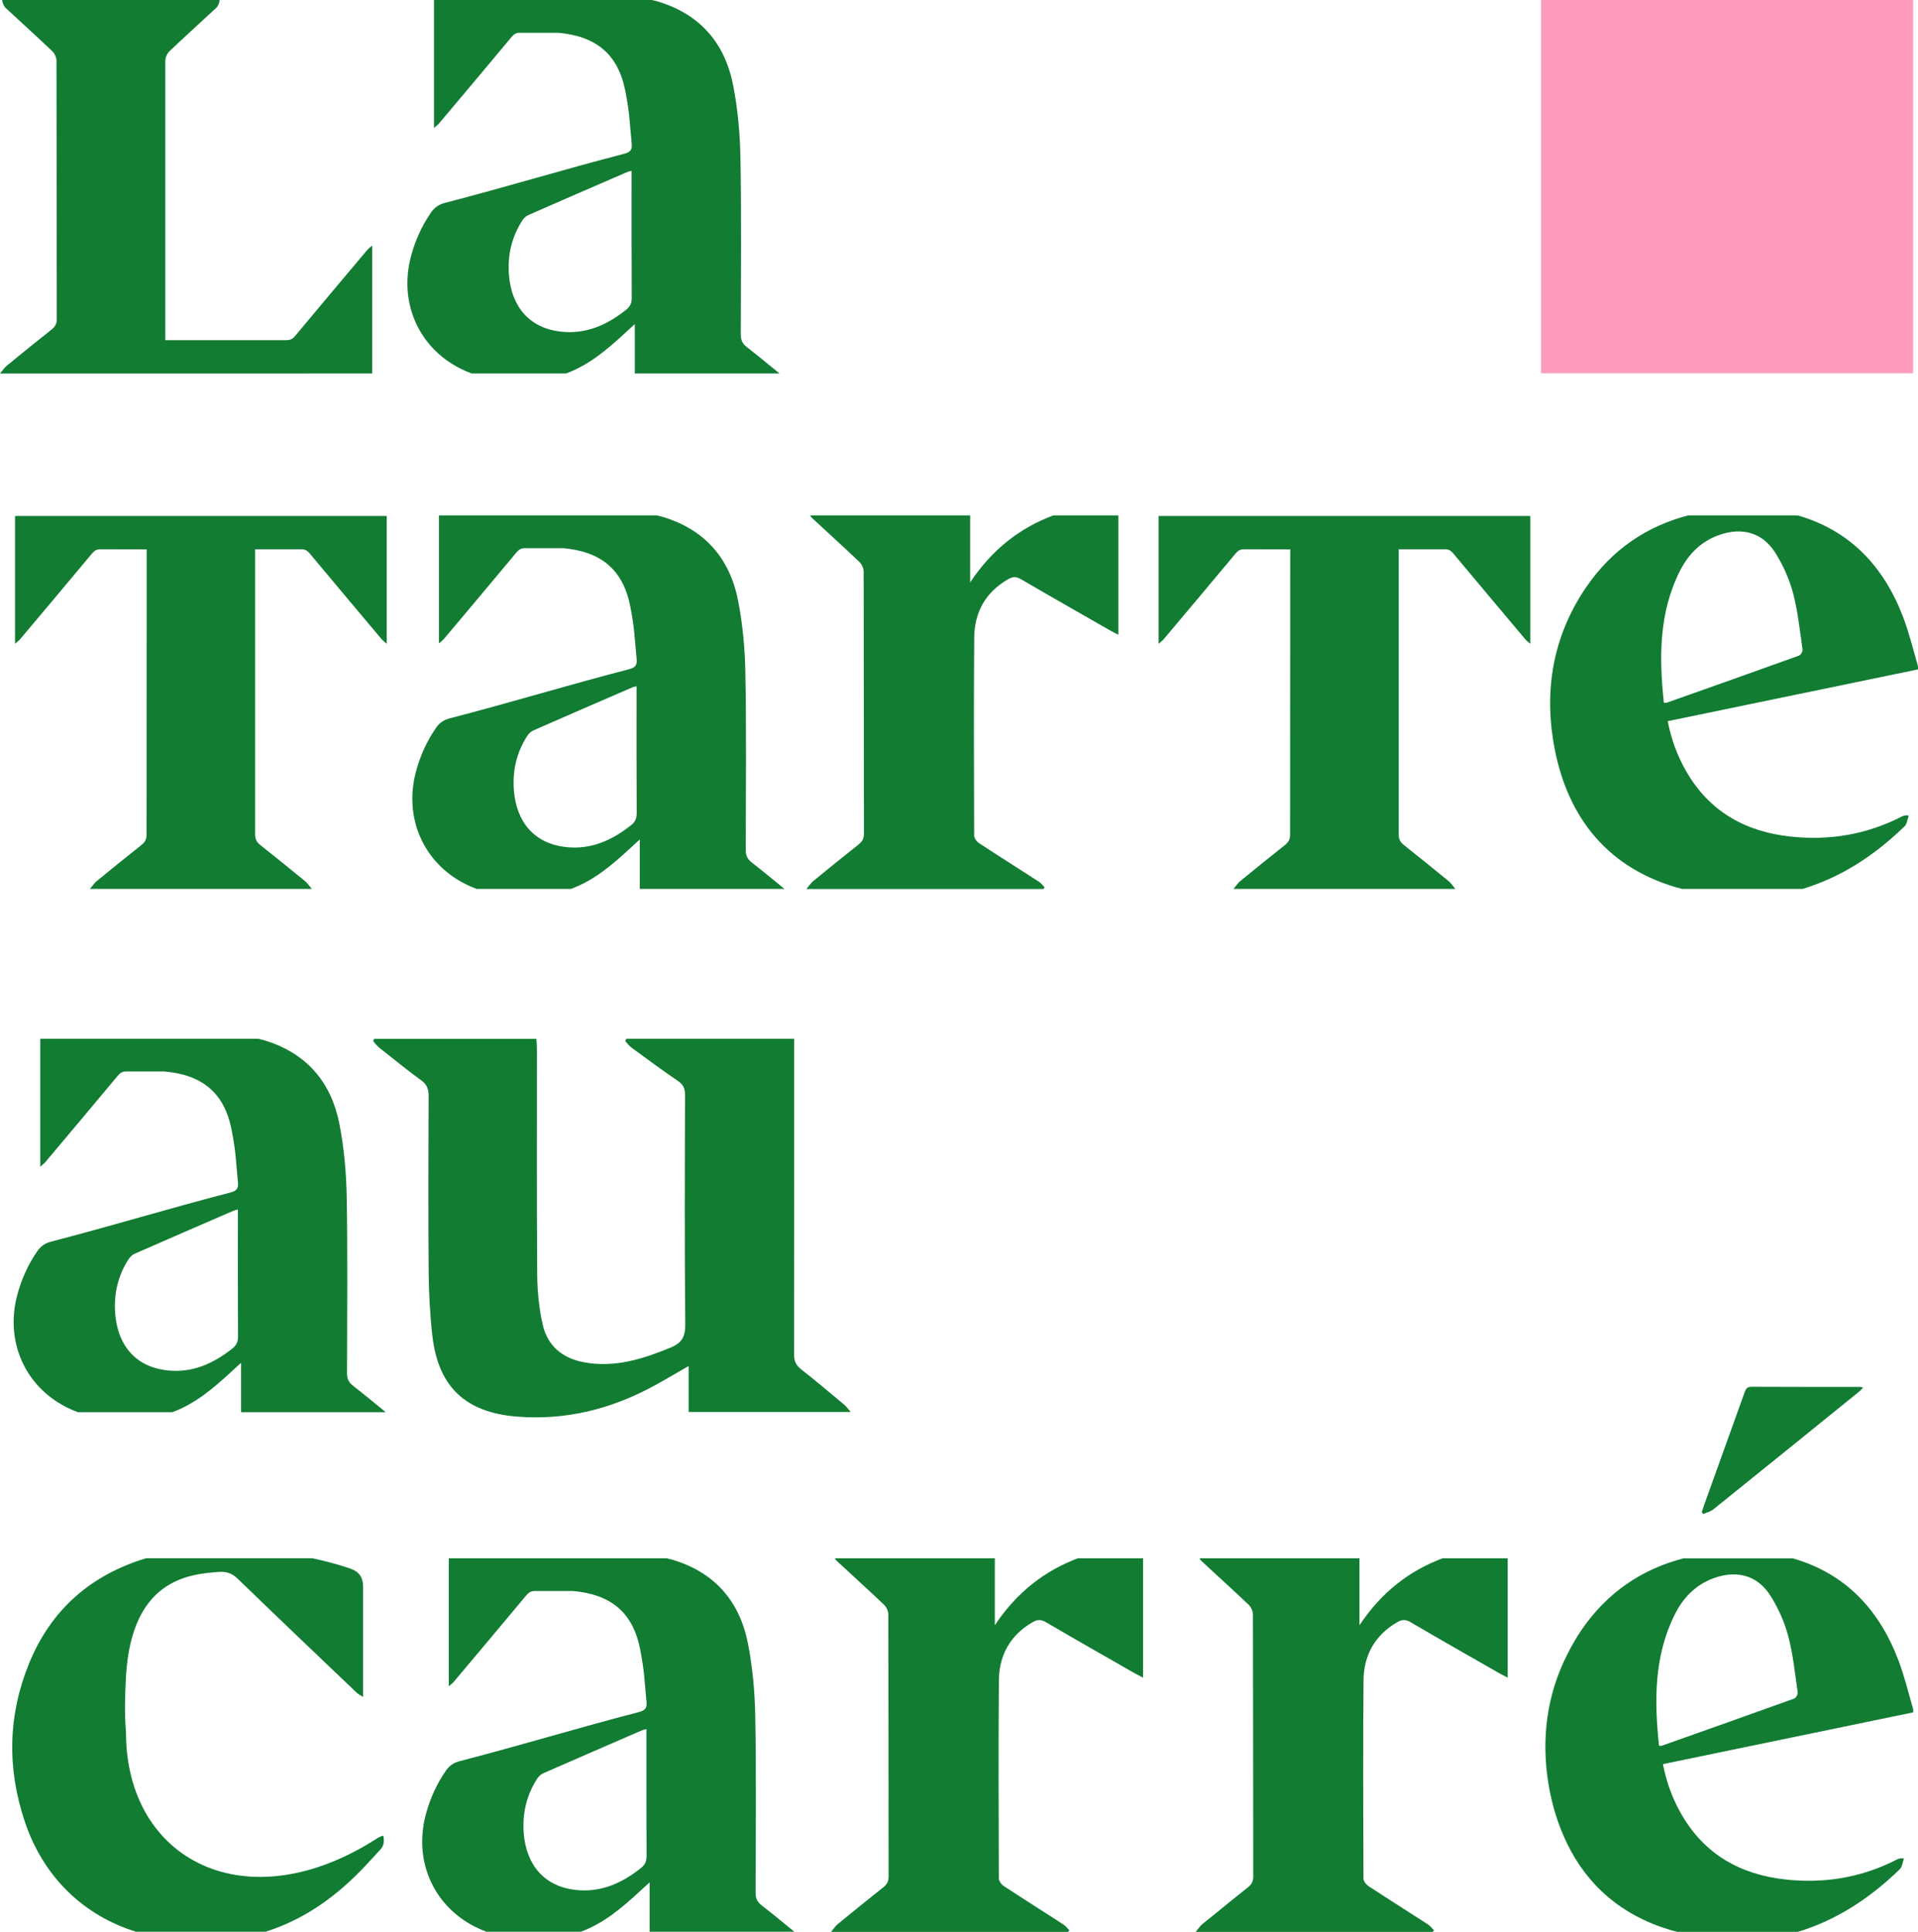
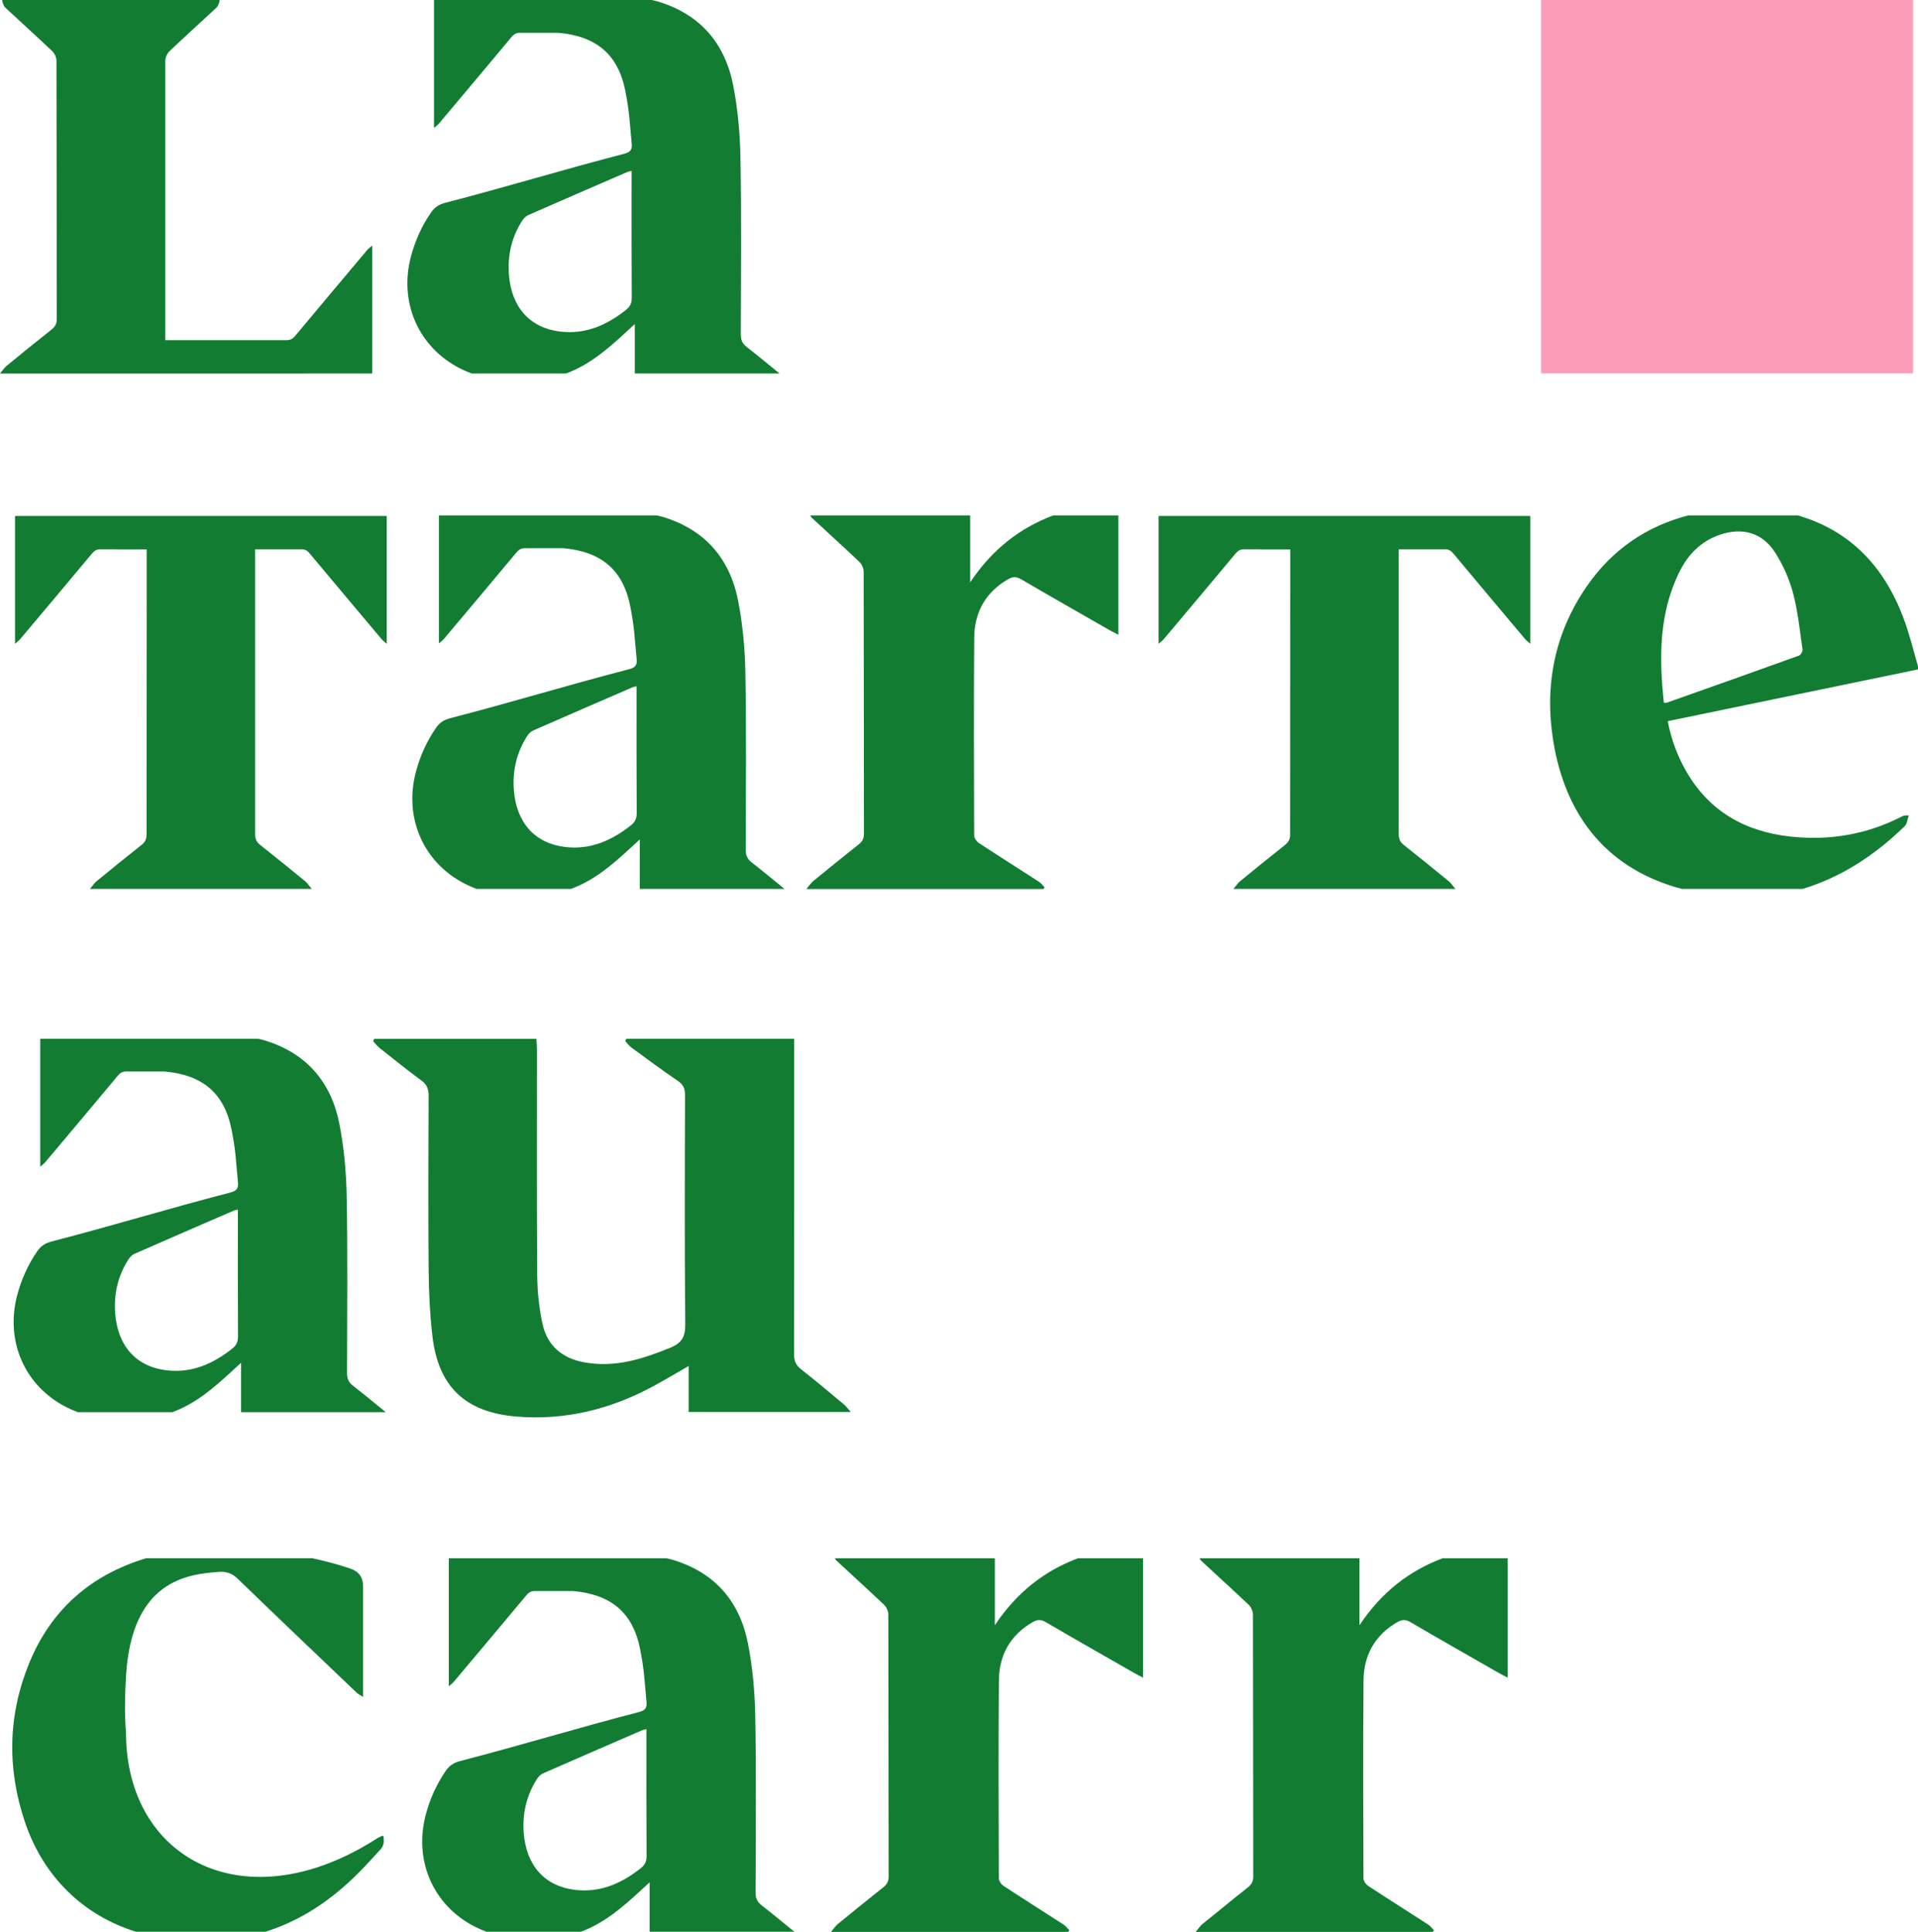
<svg xmlns="http://www.w3.org/2000/svg" width="420" height="423" viewBox="0 0 420 423" fill="none">
  <g clip-path="url(#clip0_263_13226)">
    <path d="M418.92 0H337.453V81.736H418.92V0Z" fill="#FD9CBA" />
    <path d="M64.598 73.588C64.085 74.207 63.566 74.481 62.749 74.476H36.2V13.286C36.2 12.58 36.606 11.691 37.12 11.205C40.51 7.981 43.988 4.849 47.413 1.659C47.745 1.35 48.093 0.461 48.093 0H0.474C0.474 0.461 0.821 1.345 1.154 1.659C4.573 4.854 8.056 7.981 11.446 11.205C11.96 11.696 12.361 12.585 12.366 13.286C12.415 32.144 12.395 50.996 12.43 69.853C12.43 70.903 12.068 71.546 11.275 72.17C7.968 74.781 4.695 77.441 1.437 80.116C0.982 80.489 0.659 81.009 0.004 81.78H36.2L81.51 81.775V53.754C81.001 54.206 80.654 54.451 80.39 54.765C75.116 61.033 69.843 67.301 64.598 73.593V73.588Z" fill="#117C32" />
    <path d="M162.214 73.245C162.243 61.499 162.37 46.088 162.135 34.352C162.033 29.125 161.553 23.844 160.555 18.72C158.75 9.438 153.286 3.117 144.079 0.339C143.634 0.206 143.184 0.118 142.734 0H95.036V28.021C95.545 27.569 95.892 27.324 96.157 27.01C101.43 20.742 106.704 14.474 111.948 8.182C112.462 7.563 112.975 7.166 113.797 7.176H122.231C130.445 7.887 135.332 11.809 136.927 19.883C137.886 24.742 137.856 26.568 138.336 31.53C138.468 32.904 137.881 33.361 136.638 33.685C122.931 37.238 111.16 40.865 97.453 44.419C96.127 44.762 95.178 45.386 94.4 46.51C92.356 49.464 90.912 52.674 89.993 56.144C87.336 66.167 91.582 75.988 100.716 80.656C101.557 81.083 102.409 81.446 103.265 81.775H123.958C128.943 79.92 132.764 76.729 137.176 72.641C137.67 72.179 138.169 71.728 139.011 70.952V81.775H170.696C168.314 79.821 165.936 77.863 163.505 75.969C162.546 75.222 162.214 74.432 162.219 73.24L162.214 73.245ZM137.103 67.836C132.886 71.178 128.263 73.245 122.745 72.611C116.092 71.851 111.963 67.306 111.439 60.086C111.131 55.86 112.046 51.894 114.355 48.306C114.668 47.82 115.147 47.329 115.666 47.099C122.901 43.918 130.161 40.782 137.416 37.636C137.597 37.557 137.802 37.533 138.311 37.405V39.098C138.311 47.806 138.287 56.508 138.341 65.21C138.345 66.368 137.983 67.139 137.103 67.831V67.836Z" fill="#117C32" />
    <path d="M175.411 299.805C174.247 298.897 173.875 297.94 173.88 296.502C173.924 274.209 173.909 251.911 173.909 229.618V227.434H137.155C137.077 227.606 136.999 227.783 136.92 227.955C137.361 228.426 137.742 228.985 138.251 229.358C141.626 231.832 144.992 234.325 148.451 236.681C149.625 237.481 150.011 238.345 150.007 239.734C149.958 256.456 149.889 273.178 150.06 289.896C150.09 292.683 149.327 294.053 146.778 295.093C140.712 297.577 134.641 299.516 127.953 298.293C123.144 297.415 119.886 294.706 118.83 289.989C118.037 286.445 117.66 282.739 117.636 279.103C117.514 262.645 117.582 246.188 117.577 229.726C117.577 228.907 117.494 228.087 117.46 227.464H81.924C81.856 227.64 81.787 227.817 81.719 227.994C82.159 228.465 82.555 228.995 83.049 229.398C83.064 229.407 83.074 229.422 83.084 229.432C83.48 229.746 83.871 230.055 84.267 230.369C86.894 232.46 89.512 234.561 92.222 236.534C93.499 237.462 93.866 238.478 93.856 239.989C93.802 252.775 93.758 265.561 93.866 278.347C93.905 283.059 94.144 287.785 94.678 292.463C95.954 303.663 101.937 309.244 113.106 310.166C123.795 311.045 133.716 308.566 143.075 303.511C145.574 302.156 148.015 300.689 150.799 299.089V309.165H186.291C185.601 308.385 185.258 307.884 184.808 307.516C181.692 304.919 178.6 302.294 175.396 299.805H175.411Z" fill="#117C32" />
    <path d="M75.991 300.679C76.02 288.934 76.147 273.522 75.913 261.787C75.81 256.559 75.331 251.278 74.333 246.154C72.527 236.873 67.063 230.551 57.856 227.773C57.411 227.64 56.961 227.552 56.511 227.434H8.814V255.455C9.322 255.003 9.67 254.758 9.934 254.444C15.207 248.176 20.481 241.908 25.725 235.616C26.239 234.998 26.753 234.6 27.575 234.61H36.008C44.222 235.322 49.109 239.243 50.704 247.317C51.663 252.176 51.634 254.002 52.113 258.964C52.245 260.339 51.658 260.795 50.415 261.119C36.708 264.673 24.938 268.3 11.23 271.853C9.905 272.197 8.956 272.82 8.178 273.944C6.133 276.899 4.69 280.109 3.77 283.579C1.114 293.601 5.36 303.422 14.493 308.09C15.335 308.517 16.186 308.88 17.042 309.209H37.735C42.72 307.354 46.541 304.164 50.954 300.075C51.448 299.614 51.947 299.162 52.788 298.387V309.209H84.474C82.091 307.256 79.714 305.297 77.282 303.403C76.324 302.657 75.991 301.867 75.996 300.674L75.991 300.679ZM50.88 295.27C46.663 298.612 42.04 300.679 36.522 300.046C29.869 299.285 25.74 294.74 25.217 287.52C24.908 283.294 25.823 279.328 28.132 275.74C28.445 275.255 28.925 274.764 29.443 274.533C36.679 271.353 43.938 268.216 51.193 265.07C51.374 264.992 51.58 264.967 52.089 264.839V266.533C52.089 275.24 52.064 283.942 52.118 292.644C52.123 293.802 51.761 294.573 50.88 295.265V295.27Z" fill="#117C32" />
-     <path d="M418.941 374.237C417.859 370.507 416.994 366.91 415.692 363.484C411.47 352.411 404.123 344.548 392.612 341.215H368.616C359.595 343.576 352.047 348.582 346.397 356.769C345.159 358.566 344.117 360.421 343.173 362.296C338.765 371.028 337.464 380.53 339.064 390.488C339.841 395.333 341.25 399.716 343.173 403.677C347.576 412.742 354.977 419.373 365.852 422.612C366.337 422.755 366.811 422.863 367.291 422.99H393.673C401.701 420.59 409.161 415.947 416.02 409.272C416.563 408.742 416.632 407.716 416.92 406.921C416.142 406.842 415.761 406.96 415.409 407.142C407.738 411.083 399.598 412.457 391.071 411.539C381.13 410.469 373.22 406.052 368.142 397.159C366.224 393.801 364.908 390.209 364.145 386.267C382.343 382.503 400.41 378.768 418.945 374.934V374.233L418.941 374.237ZM392.886 371.916C383.234 375.401 373.557 378.817 363.886 382.243C363.798 382.277 363.685 382.243 363.289 382.243C362.242 372.372 362.183 362.669 366.728 353.525C368.602 349.756 371.39 346.904 375.455 345.485C380.435 343.748 384.902 344.965 387.715 349.432C389.412 352.126 390.772 355.184 391.589 358.261C392.651 362.266 393.057 366.448 393.659 370.571C393.717 370.988 393.272 371.774 392.891 371.916H392.886Z" fill="#117C32" />
-     <path d="M375.127 330.535C385.855 321.907 396.554 313.244 407.253 304.586C407.502 304.384 407.698 304.119 407.982 303.81C407.673 303.741 407.527 303.678 407.38 303.678C399.43 303.673 391.476 303.688 383.526 303.643C382.484 303.638 382.259 304.232 381.985 304.993C379.035 313.224 376.071 321.445 373.116 329.671C372.95 330.138 372.808 330.619 372.656 331.095C372.754 331.232 372.852 331.365 372.955 331.502C373.684 331.188 374.525 331.011 375.122 330.53L375.127 330.535Z" fill="#117C32" />
    <path d="M165.456 414.44C165.485 402.695 165.612 387.283 165.378 375.548C165.27 370.321 164.795 365.04 163.797 359.915C161.992 350.634 156.528 344.312 147.321 341.534C146.876 341.402 146.426 341.318 145.976 341.196H98.278V369.216C98.787 368.765 99.135 368.519 99.399 368.205C104.672 361.938 109.946 355.67 115.19 349.378C115.704 348.759 116.222 348.362 117.039 348.367H125.473C133.687 349.078 138.579 353 140.169 361.074C141.128 365.933 141.098 367.759 141.578 372.721C141.71 374.095 141.123 374.552 139.88 374.876C126.173 378.429 114.403 382.056 100.695 385.61C99.365 385.953 98.42 386.577 97.642 387.701C95.598 390.655 94.154 393.865 93.235 397.335C90.578 407.358 94.825 417.179 103.958 421.847C104.8 422.278 105.651 422.637 106.507 422.966H127.2C132.185 421.11 136.006 417.92 140.418 413.832C140.913 413.375 141.411 412.919 142.253 412.143V422.966H173.939C171.556 421.012 169.179 419.054 166.747 417.159C165.788 416.413 165.456 415.623 165.461 414.43L165.456 414.44ZM140.345 409.031C136.128 412.374 131.505 414.44 125.987 413.807C119.334 413.046 115.205 408.501 114.681 401.281C114.373 397.051 115.288 393.09 117.597 389.502C117.91 389.016 118.39 388.525 118.908 388.294C126.143 385.114 133.403 381.978 140.658 378.831C140.839 378.753 141.045 378.728 141.553 378.601V380.294C141.553 388.996 141.529 397.703 141.583 406.406C141.588 407.564 141.226 408.334 140.35 409.026L140.345 409.031Z" fill="#117C32" />
    <path d="M217.844 355.851V341.196H182.827C182.915 341.377 183.008 341.559 183.145 341.686C186.618 344.926 190.15 348.101 193.589 351.375C194.113 351.871 194.519 352.774 194.524 353.486C194.573 372.623 194.553 391.755 194.587 410.892C194.587 411.957 194.22 412.609 193.418 413.243C190.062 415.893 186.74 418.592 183.433 421.307C182.974 421.685 182.641 422.215 181.98 423H233.88C233.973 422.882 234.061 422.769 234.154 422.652C233.743 422.234 233.396 421.724 232.916 421.415C228.538 418.578 224.125 415.805 219.766 412.938C219.258 412.605 218.72 411.839 218.72 411.269C218.671 396.84 218.617 382.41 218.734 367.98C218.778 362.423 221.2 358.031 226.131 355.179C227.134 354.6 227.921 354.541 228.983 355.164C235.416 358.929 241.903 362.61 248.375 366.316C248.908 366.62 249.461 366.89 250.303 367.332V341.196H236.047C228.831 343.895 222.692 348.573 217.854 355.851H217.844Z" fill="#117C32" />
    <path d="M297.692 355.851V341.196H262.674C262.762 341.377 262.855 341.559 262.992 341.686C263.966 342.595 264.939 343.498 265.918 344.401C268.432 346.717 270.962 349.019 273.437 351.375C273.96 351.871 274.366 352.774 274.371 353.486C274.42 372.623 274.401 391.755 274.435 410.892C274.435 411.957 274.068 412.609 273.266 413.243C270.795 415.191 268.359 417.184 265.923 419.172C265.047 419.888 264.157 420.59 263.281 421.307C262.821 421.685 262.489 422.215 261.828 423H313.728C313.821 422.882 313.914 422.769 314.002 422.652C313.591 422.234 313.243 421.724 312.764 421.415C308.386 418.578 303.973 415.805 299.614 412.938C299.105 412.605 298.567 411.839 298.567 411.269C298.518 396.84 298.465 382.41 298.582 367.98C298.626 362.423 301.047 358.031 305.979 355.179C306.986 354.6 307.769 354.541 308.831 355.164C315.264 358.929 321.751 362.61 328.223 366.316C328.756 366.62 329.309 366.89 330.15 367.332V341.196H315.895C308.679 343.895 302.54 348.573 297.701 355.851H297.692Z" fill="#117C32" />
    <path d="M83.616 401.998C83.332 402.126 83.053 402.258 82.774 402.396C54.024 421.042 27.592 407.387 27.592 379.352C27.235 375.273 27.358 371.126 27.587 367.027C28.83 345.849 41.27 344.705 47.782 344.185C49.533 344.042 50.785 344.44 52.082 345.701C60.711 354.07 69.424 362.345 78.122 370.64C78.45 370.954 78.88 371.155 79.511 371.567V347.336C79.511 345.376 78.58 344.082 76.718 343.453C73.983 342.526 71.21 341.799 68.411 341.191H31.966C19.936 344.838 11.204 352.376 6.371 364.21C1.728 375.563 1.528 387.2 5.417 398.817C9.492 410.99 18.302 419.412 29.794 422.971H58.123C71.973 418.607 79.878 408.541 83.229 405.046C84.12 404.113 84.149 403.142 83.944 401.964C83.748 401.983 83.67 401.969 83.611 401.998H83.616Z" fill="#117C32" />
    <path d="M393.666 112.853H369.671C360.65 115.214 353.101 120.221 347.451 128.407C340.436 138.582 338.176 150.028 340.113 162.126C342.667 178.053 351.272 189.597 366.907 194.25C367.391 194.393 367.866 194.501 368.345 194.628H394.728C402.756 192.228 410.216 187.585 417.074 180.91C417.617 180.38 417.686 179.354 417.975 178.559C417.197 178.48 416.815 178.598 416.463 178.78C408.792 182.721 400.652 184.095 392.125 183.177C382.185 182.107 374.274 177.69 369.196 168.797C367.279 165.439 365.963 161.847 365.195 157.905C383.393 154.141 401.459 150.406 419.995 146.572V145.871C418.914 142.14 418.048 138.543 416.742 135.117C412.52 124.044 405.172 116.181 393.661 112.848L393.666 112.853ZM393.945 143.549C384.293 147.034 374.617 150.45 364.945 153.876C364.857 153.91 364.744 153.876 364.348 153.876C363.301 144.005 363.243 134.302 367.787 125.158C369.661 121.389 372.449 118.537 376.515 117.119C381.495 115.381 385.961 116.598 388.774 121.065C390.472 123.759 391.832 126.817 392.649 129.894C393.71 133.9 394.116 138.081 394.718 142.204C394.777 142.621 394.331 143.407 393.95 143.549H393.945Z" fill="#117C32" />
    <path d="M163.296 186.098C163.325 174.353 163.452 158.941 163.217 147.206C163.115 141.978 162.635 136.697 161.637 131.573C159.832 122.292 154.368 115.97 145.161 113.192C144.716 113.059 144.266 112.971 143.816 112.853H96.118V140.874C96.627 140.422 96.975 140.177 97.239 139.863C102.512 133.595 107.786 127.328 113.03 121.035C113.544 120.417 114.062 120.019 114.879 120.029H123.313C131.527 120.741 136.419 124.662 138.009 132.736C138.968 137.595 138.938 139.421 139.418 144.383C139.55 145.758 138.963 146.214 137.72 146.538C124.013 150.092 112.242 153.719 98.535 157.272C97.204 157.616 96.26 158.239 95.482 159.363C93.438 162.318 91.99 165.528 91.075 168.998C88.418 179.02 92.665 188.841 101.798 193.509C102.639 193.936 103.491 194.299 104.347 194.628H125.04C130.03 192.773 133.846 189.583 138.258 185.494C138.752 185.033 139.251 184.581 140.093 183.806V194.628H171.778C169.396 192.675 167.018 190.716 164.587 188.822C163.628 188.076 163.296 187.286 163.301 186.093L163.296 186.098ZM138.185 180.689C133.968 184.031 129.345 186.098 123.827 185.465C117.174 184.704 113.045 180.159 112.521 172.939C112.213 168.713 113.128 164.747 115.437 161.159C115.75 160.674 116.229 160.183 116.748 159.952C123.983 156.772 131.243 153.635 138.498 150.489C138.679 150.411 138.884 150.386 139.393 150.258V151.952C139.393 160.659 139.369 169.361 139.423 178.063C139.427 179.221 139.065 179.992 138.19 180.684L138.185 180.689Z" fill="#117C32" />
    <path d="M212.442 127.509V112.853H177.424C177.512 113.035 177.605 113.217 177.742 113.344C181.216 116.584 184.748 119.759 188.187 123.033C188.71 123.529 189.116 124.432 189.121 125.143C189.17 144.28 189.151 163.412 189.185 182.549C189.185 183.614 188.818 184.267 188.016 184.9C184.66 187.551 181.338 190.25 178.031 192.964C177.571 193.342 177.239 193.872 176.578 194.658H228.478C228.571 194.54 228.659 194.427 228.752 194.309C228.341 193.892 227.993 193.382 227.514 193.072C223.136 190.235 218.723 187.462 214.364 184.596C213.855 184.262 213.317 183.496 213.317 182.927C213.268 168.497 213.214 154.067 213.332 139.637C213.376 134.081 215.797 129.688 220.729 126.837C221.736 126.258 222.519 126.199 223.581 126.822C230.014 130.587 236.501 134.268 242.973 137.973C243.506 138.278 244.059 138.548 244.9 138.989V112.853H230.645C223.429 115.553 217.29 120.23 212.451 127.509H212.442Z" fill="#117C32" />
    <path d="M22.034 120.265C21.217 120.255 20.704 120.535 20.185 121.148C14.946 127.431 9.682 133.689 4.413 139.946C4.149 140.261 3.802 140.501 3.293 140.958C3.293 132.192 3.293 121.492 3.293 112.976C30.449 112.976 57.541 112.976 84.682 112.976C84.682 121.487 84.682 132.187 84.682 140.958C84.173 140.506 83.826 140.261 83.561 139.946C78.293 133.689 73.029 127.431 67.789 121.148C67.276 120.53 66.762 120.255 65.94 120.265H55.863V182.726C55.863 183.776 56.23 184.414 57.017 185.038C60.319 187.649 63.587 190.304 66.84 192.969C67.29 193.337 67.618 193.863 68.269 194.633H19.696C20.347 193.863 20.674 193.337 21.124 192.969C24.383 190.304 27.645 187.644 30.948 185.038C31.735 184.414 32.102 183.776 32.097 182.726L32.127 120.284L22.029 120.265H22.034Z" fill="#117C32" />
    <path d="M272.456 120.265C271.639 120.255 271.126 120.535 270.607 121.148C265.368 127.431 260.104 133.689 254.835 139.946C254.571 140.261 254.224 140.501 253.715 140.958C253.715 132.192 253.715 121.492 253.715 112.976C280.87 112.976 307.963 112.976 335.103 112.976C335.103 121.487 335.103 132.187 335.103 140.958C334.595 140.506 334.247 140.261 333.983 139.946C328.715 133.689 323.451 127.431 318.211 121.148C317.698 120.53 317.184 120.255 316.362 120.265H306.285V182.726C306.285 183.776 306.651 184.414 307.439 185.038C310.741 187.649 314.009 190.304 317.262 192.969C317.712 193.337 318.04 193.863 318.691 194.633H270.103C270.754 193.863 271.082 193.337 271.532 192.969C274.79 190.304 278.053 187.644 281.355 185.038C282.142 184.414 282.509 183.776 282.504 182.726L282.534 120.284L272.437 120.265H272.456Z" fill="#117C32" />
  </g>
  <defs>
    <clipPath id="clip0_263_13226">
      <rect width="420" height="423" fill="white" />
    </clipPath>
  </defs>
</svg>